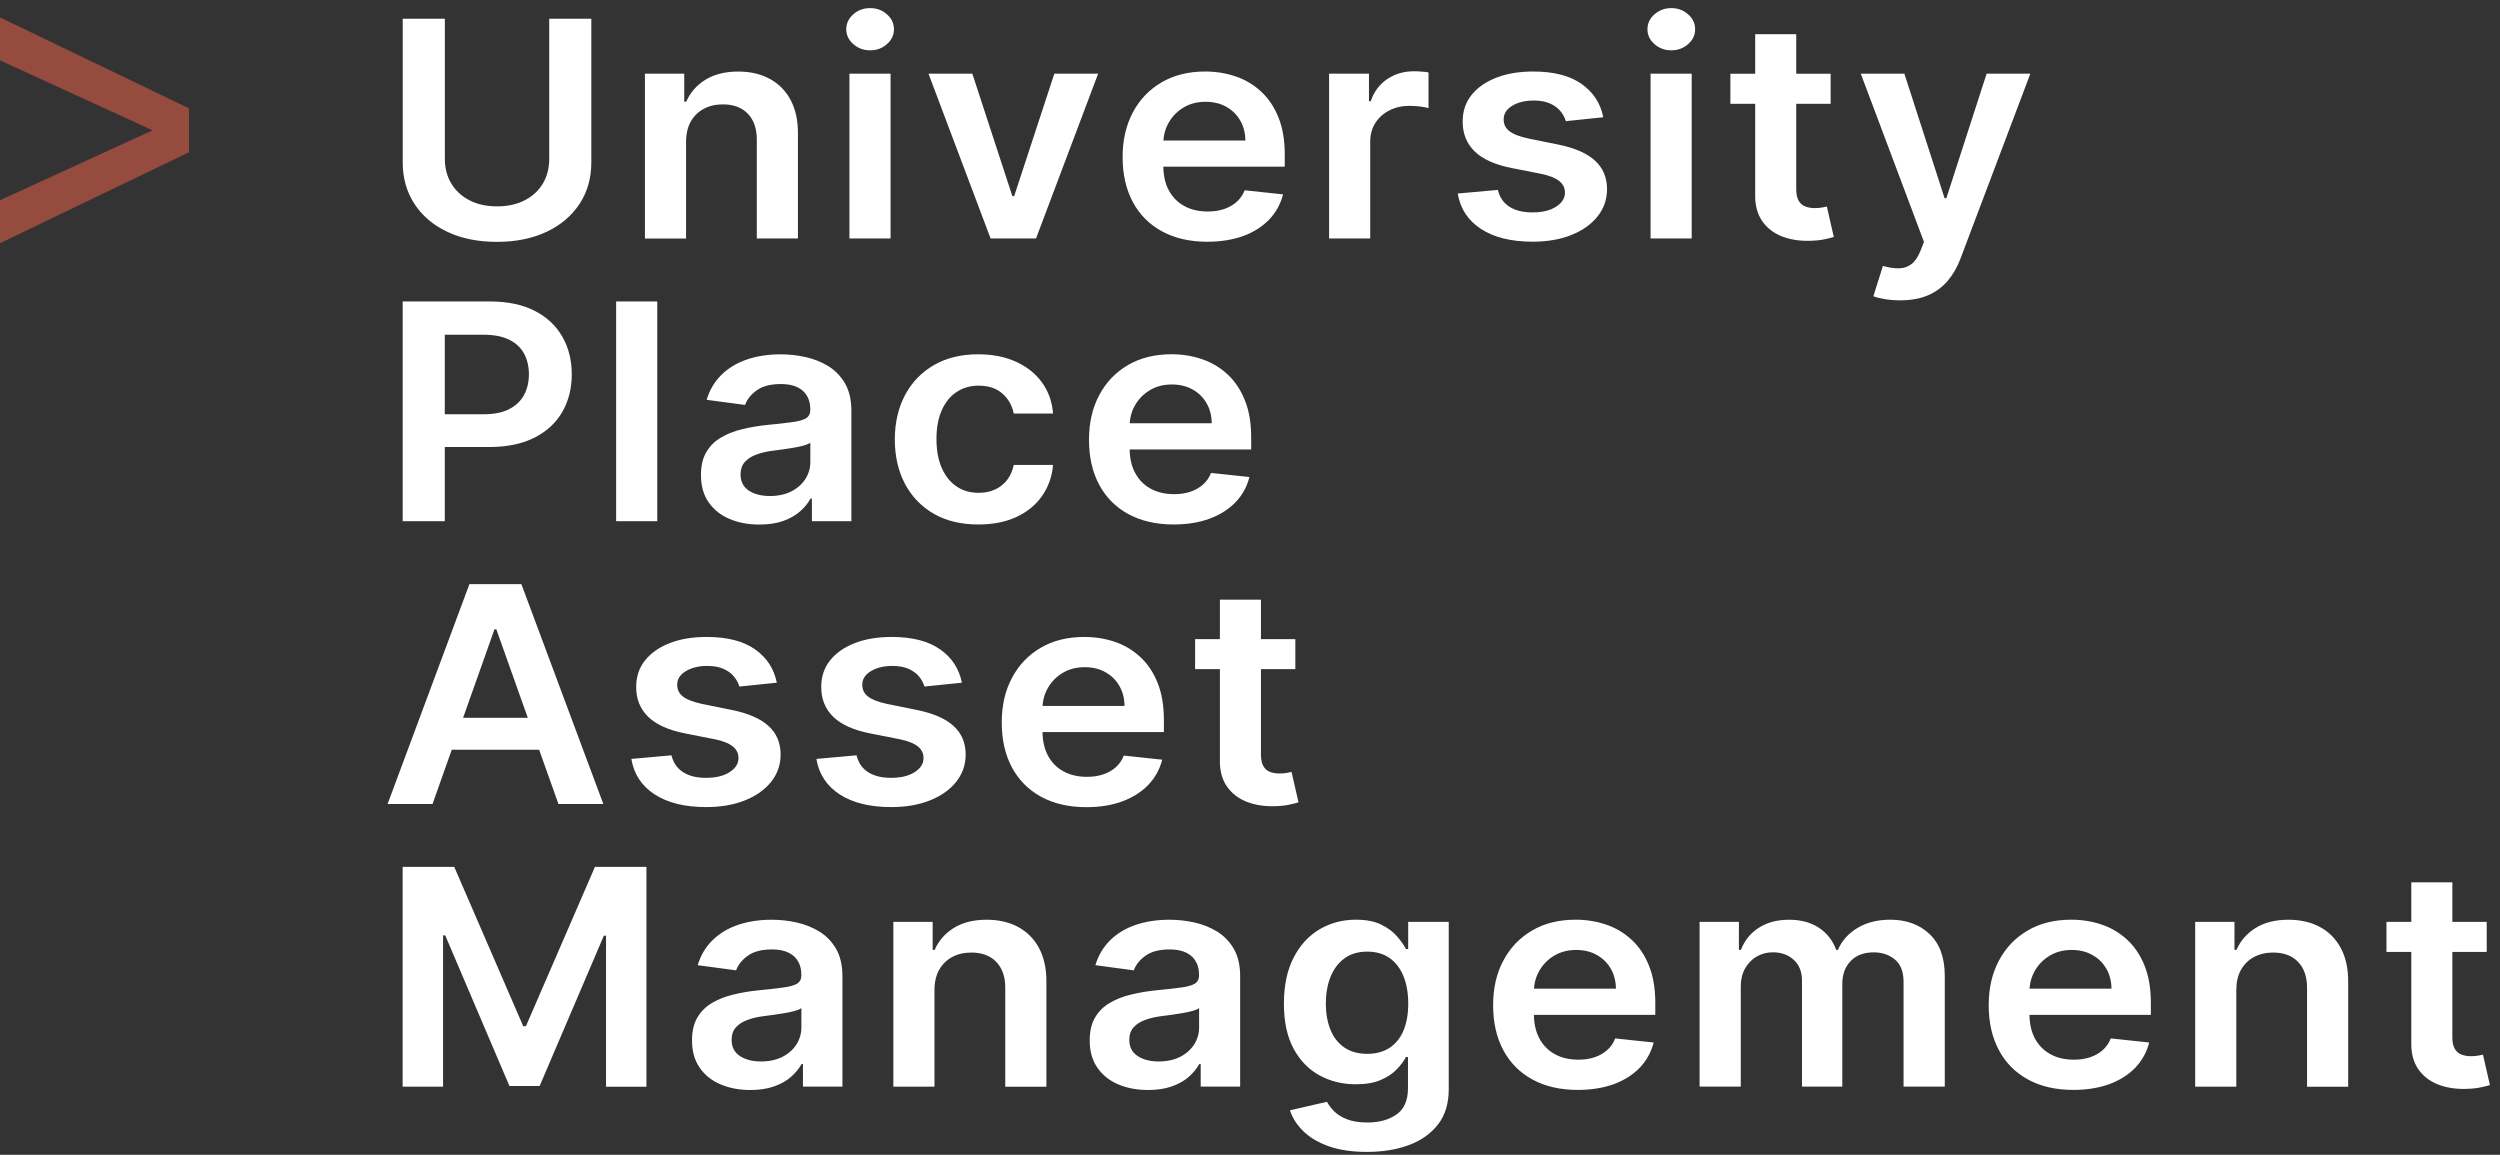
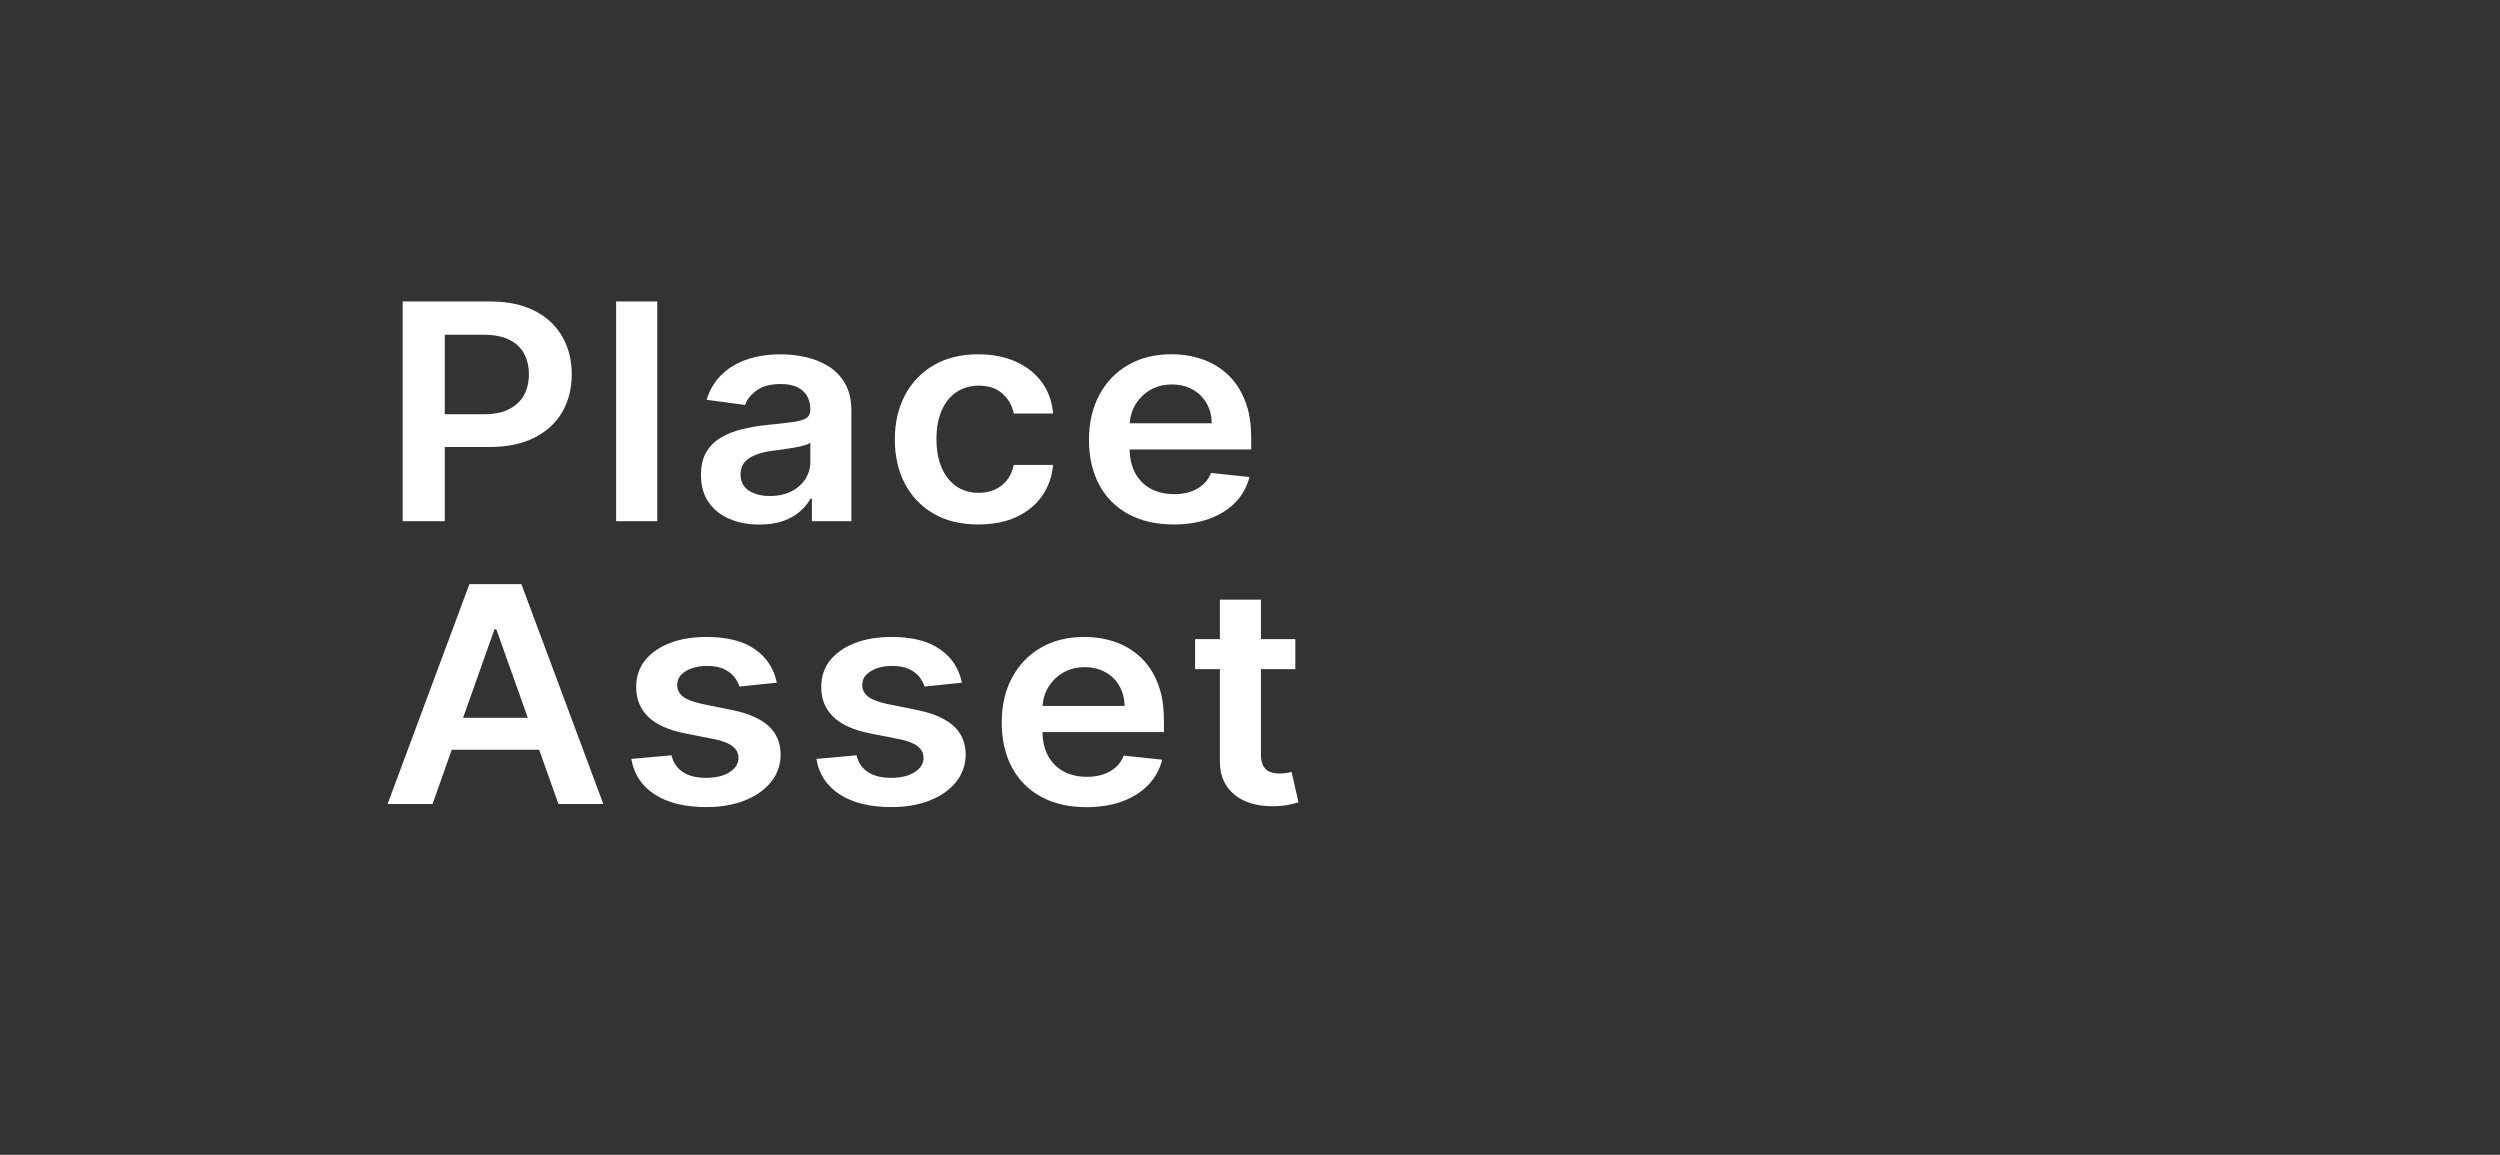
<svg xmlns="http://www.w3.org/2000/svg" width="617" height="285" viewBox="0 0 617 285" fill="none">
  <rect x="0" y="0" width="617" height="285" fill="#333333" stroke="none" />
  <g clip-path="url(#clip0_5113_4116)">
-     <path d="M468.96 74.12C467.58 74.12 466.31 74.02 465.14 73.82C463.97 73.61 463.03 73.39 462.35 73.11L464.7 65.64C466.17 66.05 467.49 66.25 468.64 66.22C469.8 66.21 470.82 65.87 471.72 65.2C472.6 64.54 473.35 63.45 473.97 61.91L474.84 59.71L459.24 18.18H470L479.92 48.91H480.36L490.3 18.18H501.09L483.86 63.79C483.05 65.95 481.99 67.79 480.66 69.35C479.33 70.89 477.71 72.07 475.81 72.89C473.89 73.71 471.61 74.12 468.96 74.12ZM433.17 8.44H443.31V46.64C443.31 47.92 443.52 48.9 443.94 49.59C444.36 50.27 444.91 50.73 445.61 50.98C446.29 51.23 447.06 51.36 447.9 51.36C448.54 51.36 449.12 51.31 449.66 51.22C450.18 51.13 450.59 51.06 450.87 50.98L452.58 58.48C452.04 58.65 451.27 58.85 450.27 59.06C449.27 59.27 448.06 59.4 446.61 59.43C444.07 59.49 441.78 59.13 439.75 58.33C437.73 57.53 436.11 56.28 434.93 54.59C433.75 52.89 433.16 50.77 433.18 48.23V8.44H433.17ZM451.8 25.61H427.06V18.19H451.8V25.61ZM412.47 12.42C410.87 12.42 409.49 11.91 408.33 10.89C407.17 9.88 406.59 8.65 406.59 7.22C406.59 5.78 407.17 4.55 408.33 3.53C409.49 2.51 410.87 2 412.47 2C414.1 2 415.48 2.51 416.62 3.53C417.78 4.55 418.36 5.78 418.36 7.22C418.36 8.65 417.78 9.88 416.62 10.89C415.48 11.91 414.1 12.42 412.47 12.42ZM407.36 18.18H417.51V58.86H407.36V18.18ZM395.69 28.94L386.45 29.9C386.19 29.02 385.74 28.18 385.1 27.41C384.46 26.63 383.59 26.01 382.5 25.52C381.42 25.05 380.09 24.81 378.53 24.81C376.41 24.81 374.65 25.24 373.22 26.1C371.79 26.97 371.09 28.09 371.11 29.47C371.09 30.65 371.55 31.61 372.5 32.35C373.43 33.1 375 33.71 377.19 34.18L384.53 35.67C388.6 36.49 391.63 37.81 393.61 39.61C395.6 41.41 396.61 43.76 396.62 46.68C396.61 49.24 395.82 51.49 394.25 53.44C392.7 55.39 390.53 56.92 387.77 58.01C385.01 59.11 381.83 59.65 378.25 59.65C372.98 59.65 368.74 58.6 365.52 56.51C362.31 54.42 360.39 51.5 359.77 47.76L369.67 46.87C370.12 48.71 371.06 50.09 372.53 51.02C373.99 51.97 375.88 52.42 378.21 52.42C380.63 52.42 382.56 51.96 384.03 51.02C385.49 50.09 386.23 48.93 386.23 47.55C386.23 46.38 385.76 45.42 384.81 44.67C383.86 43.91 382.4 43.33 380.43 42.92L373.08 41.47C368.97 40.66 365.9 39.28 363.93 37.35C361.95 35.41 360.98 32.96 360.99 30C360.98 27.49 361.7 25.31 363.16 23.46C364.63 21.62 366.67 20.19 369.3 19.17C371.91 18.15 374.95 17.65 378.38 17.65C383.43 17.65 387.4 18.66 390.3 20.69C393.21 22.73 395 25.48 395.69 28.94ZM328.02 58.87V18.18H337.86V24.97H338.31C339.1 22.62 340.45 20.81 342.36 19.52C344.28 18.24 346.46 17.59 348.93 17.59C349.48 17.59 350.11 17.61 350.82 17.67C351.52 17.71 352.09 17.78 352.56 17.87V26.68C352.13 26.54 351.46 26.42 350.53 26.29C349.61 26.18 348.72 26.12 347.86 26.12C346.01 26.12 344.35 26.5 342.89 27.25C341.42 28 340.26 29.04 339.43 30.36C338.59 31.69 338.17 33.22 338.17 34.95V58.86H328.02V58.87ZM297.95 59.66C293.64 59.66 289.92 58.8 286.79 57.1C283.66 55.4 281.26 52.99 279.57 49.84C277.9 46.71 277.06 43.01 277.06 38.76C277.06 34.57 277.91 30.89 279.6 27.72C281.28 24.55 283.65 22.09 286.7 20.31C289.74 18.54 293.31 17.65 297.43 17.65C300.07 17.65 302.58 18.05 304.95 18.86C307.3 19.65 309.41 20.9 311.22 22.58C313.05 24.26 314.48 26.38 315.52 28.98C316.57 31.56 317.08 34.63 317.08 38.2V41.14H281.82V34.68H307.36C307.34 32.84 306.92 31.2 306.1 29.76C305.28 28.33 304.14 27.19 302.67 26.37C301.21 25.54 299.5 25.12 297.55 25.12C295.48 25.12 293.66 25.59 292.09 26.54C290.53 27.48 289.31 28.73 288.44 30.26C287.57 31.79 287.12 33.45 287.11 35.28V40.91C287.11 43.28 287.56 45.31 288.47 46.99C289.39 48.68 290.67 49.97 292.31 50.86C293.95 51.76 295.87 52.2 298.08 52.2C299.55 52.2 300.9 52 302.09 51.6C303.27 51.2 304.31 50.62 305.19 49.84C306.07 49.07 306.73 48.11 307.18 46.96L316.66 47.97C316.06 50.33 314.92 52.39 313.26 54.16C311.58 55.91 309.45 57.27 306.86 58.24C304.26 59.18 301.29 59.66 297.95 59.66ZM271.02 18.18L255.69 58.86H244.48L229.15 18.18H239.97L249.85 48.4H250.3L260.21 18.18H271.02ZM214.74 12.42C213.14 12.42 211.76 11.91 210.6 10.89C209.44 9.88 208.86 8.65 208.86 7.22C208.86 5.78 209.44 4.55 210.6 3.53C211.76 2.51 213.14 2 214.74 2C216.37 2 217.75 2.51 218.89 3.53C220.05 4.55 220.63 5.78 220.63 7.22C220.63 8.65 220.05 9.88 218.89 10.89C217.75 11.91 216.37 12.42 214.74 12.42ZM209.64 18.18H219.79V58.86H209.64V18.18ZM169.32 35.03V58.87H159.17V18.18H168.87V25.09H169.37C170.36 22.81 171.95 21.01 174.11 19.67C176.29 18.33 178.98 17.66 182.2 17.66C185.17 17.66 187.76 18.26 189.97 19.46C192.18 20.65 193.9 22.39 195.12 24.67C196.34 26.96 196.95 29.72 196.93 32.96V58.86H186.78V34.44C186.78 31.73 186.04 29.61 184.56 28.06C183.07 26.52 181.02 25.76 178.41 25.76C176.63 25.76 175.06 26.12 173.69 26.86C172.32 27.59 171.24 28.65 170.46 30.03C169.71 31.4 169.32 33.08 169.32 35.03ZM135.54 4.62H145.94V40.06C145.94 43.95 144.97 47.37 143.04 50.31C141.1 53.25 138.4 55.56 134.9 57.21C131.4 58.86 127.33 59.69 122.66 59.69C117.97 59.69 113.88 58.87 110.4 57.21C106.91 55.56 104.19 53.26 102.28 50.31C100.36 47.36 99.39 43.94 99.39 40.06V4.62H109.79V39.24C109.79 41.5 110.31 43.51 111.37 45.28C112.43 47.05 113.92 48.42 115.84 49.42C117.76 50.43 120.05 50.93 122.67 50.93C125.3 50.93 127.59 50.43 129.52 49.42C131.45 48.43 132.94 47.05 133.99 45.28C135.03 43.51 135.55 41.5 135.55 39.24V4.62H135.54Z" fill="white" />
    <path d="M241.46 129.44C237.16 129.44 233.48 128.55 230.41 126.77C227.35 124.98 224.98 122.52 223.32 119.37C221.68 116.22 220.84 112.58 220.84 108.46C220.84 104.33 221.69 100.68 223.36 97.51C225.04 94.34 227.42 91.88 230.5 90.1C233.56 88.33 237.2 87.44 241.41 87.44C244.9 87.44 248 88.04 250.69 89.25C253.38 90.46 255.54 92.16 257.14 94.36C258.74 96.56 259.67 99.12 259.89 102.06H250.2C249.81 100.1 248.87 98.45 247.41 97.15C245.94 95.83 243.98 95.18 241.53 95.18C239.47 95.18 237.64 95.7 236.07 96.76C234.49 97.8 233.28 99.31 232.42 101.27C231.55 103.23 231.12 105.57 231.12 108.32C231.12 111.09 231.54 113.46 232.41 115.45C233.27 117.44 234.48 118.96 236.04 120.03C237.59 121.1 239.43 121.63 241.53 121.63C243.03 121.63 244.37 121.37 245.55 120.82C246.74 120.29 247.73 119.5 248.54 118.48C249.34 117.45 249.89 116.21 250.2 114.74H259.89C259.64 117.62 258.74 120.17 257.2 122.38C255.65 124.6 253.54 126.33 250.88 127.58C248.21 128.82 245.07 129.44 241.46 129.44ZM190.01 122.42C192.05 122.42 193.81 122.03 195.31 121.27C196.81 120.5 197.95 119.48 198.77 118.21C199.58 116.93 199.99 115.55 199.99 114.05V109.25C199.67 109.5 199.14 109.74 198.37 109.95C197.62 110.16 196.78 110.35 195.85 110.5C194.92 110.66 193.98 110.81 193.08 110.93C192.16 111.06 191.37 111.15 190.7 111.24C189.17 111.44 187.82 111.75 186.64 112.2C185.44 112.63 184.5 113.26 183.8 114.04C183.12 114.82 182.77 115.83 182.77 117.08C182.77 118.85 183.44 120.17 184.81 121.08C186.17 121.97 187.91 122.42 190.01 122.42ZM187.39 129.46C184.67 129.46 182.21 129 180.04 128.07C177.86 127.15 176.15 125.77 174.89 123.96C173.62 122.15 173 119.9 173 117.24C173 114.94 173.44 113.04 174.34 111.55C175.23 110.04 176.45 108.84 178.01 107.95C179.56 107.04 181.31 106.36 183.27 105.9C185.22 105.43 187.24 105.09 189.33 104.88C191.86 104.63 193.89 104.41 195.47 104.19C197.04 103.99 198.18 103.67 198.9 103.25C199.61 102.81 199.98 102.13 199.98 101.22V101.06C199.98 99.06 199.35 97.52 198.1 96.42C196.85 95.32 195.05 94.78 192.7 94.78C190.21 94.78 188.24 95.29 186.8 96.31C185.36 97.34 184.38 98.55 183.88 99.94L174.4 98.67C175.15 96.2 176.38 94.13 178.11 92.46C179.82 90.79 181.92 89.54 184.41 88.7C186.89 87.86 189.64 87.45 192.65 87.45C194.71 87.45 196.78 87.67 198.83 88.13C200.9 88.59 202.76 89.35 204.47 90.39C206.16 91.45 207.53 92.86 208.57 94.66C209.61 96.46 210.12 98.72 210.12 101.42V128.64H200.38V123.05H200.04C199.42 124.18 198.56 125.24 197.45 126.22C196.33 127.2 194.95 127.98 193.27 128.58C191.58 129.17 189.63 129.46 187.39 129.46ZM162.21 128.64H152.06V74.4H162.21V128.64ZM277.07 104.47V110.93H308.79V107.98C308.79 104.41 308.28 101.34 307.22 98.76C306.18 96.16 304.75 94.04 302.92 92.36C301.11 90.68 299 89.44 296.65 88.64C294.28 87.83 291.77 87.43 289.13 87.43C285.02 87.43 281.44 88.31 278.4 90.09C275.35 91.87 272.98 94.33 271.3 97.5C269.61 100.67 268.76 104.35 268.76 108.54C268.76 112.79 269.6 116.48 271.27 119.62C272.95 122.76 275.36 125.18 278.49 126.88C281.62 128.58 285.34 129.44 289.65 129.44C292.99 129.44 295.96 128.95 298.56 128C301.15 127.03 303.28 125.67 304.96 123.92C306.63 122.16 307.76 120.09 308.36 117.73L298.88 116.72C298.43 117.87 297.78 118.83 296.89 119.6C296.01 120.38 294.97 120.97 293.79 121.36C292.59 121.76 291.25 121.96 289.78 121.96C287.57 121.96 285.65 121.51 284.01 120.62C282.37 119.74 281.09 118.45 280.17 116.75C279.25 115.07 278.8 113.05 278.8 110.67V105.04C278.81 103.21 279.26 101.54 280.13 100.02C280.99 98.49 282.22 97.25 283.78 96.3C285.34 95.35 287.17 94.89 289.24 94.89C291.18 94.89 292.89 95.31 294.36 96.14C295.83 96.96 296.97 98.1 297.79 99.53C298.62 100.97 299.04 102.62 299.05 104.46H277.07V104.47ZM99.38 128.64V74.4H120.9H121.11C125.42 74.43 129.06 75.21 132.01 76.74C135.01 78.29 137.27 80.42 138.8 83.13C140.35 85.84 141.11 88.92 141.11 92.37C141.11 95.85 140.34 98.93 138.79 101.64C137.24 104.34 134.95 106.46 131.93 108C128.9 109.54 125.18 110.32 120.76 110.32H106.5V102.24H119.36C121.94 102.24 124.04 101.82 125.68 100.96C127.32 100.12 128.55 98.95 129.34 97.47C130.14 95.99 130.53 94.29 130.53 92.36C130.53 90.43 130.13 88.74 129.34 87.27C128.55 85.81 127.33 84.66 125.67 83.84C124.01 83.02 121.9 82.61 119.29 82.61H109.77V128.64H99.38Z" fill="white" />
    <path d="M301.06 147.99H311.2V186.19C311.2 187.47 311.41 188.45 311.83 189.14C312.25 189.82 312.8 190.28 313.5 190.53C314.18 190.78 314.95 190.9 315.79 190.9C316.43 190.9 317.01 190.85 317.55 190.76C318.07 190.67 318.48 190.6 318.76 190.52L320.47 198.02C319.93 198.19 319.16 198.39 318.16 198.6C317.16 198.81 315.95 198.94 314.5 198.97C311.96 199.03 309.68 198.67 307.64 197.86C305.62 197.06 304 195.81 302.82 194.12C301.64 192.42 301.04 190.3 301.07 187.76V147.99H301.06ZM319.69 165.15H294.95V157.73H319.69V165.15ZM268.12 199.21C263.81 199.21 260.09 198.35 256.96 196.65C253.83 194.94 251.43 192.53 249.74 189.39C248.07 186.26 247.23 182.56 247.23 178.31C247.23 174.12 248.07 170.44 249.77 167.27C251.45 164.1 253.82 161.64 256.87 159.86C259.91 158.08 263.48 157.2 267.6 157.2C270.24 157.2 272.75 157.6 275.12 158.4C277.47 159.19 279.58 160.44 281.39 162.12C283.22 163.8 284.65 165.92 285.69 168.52C286.74 171.11 287.25 174.17 287.25 177.74V180.68H251.99V174.22H277.53C277.52 172.38 277.09 170.74 276.27 169.3C275.45 167.87 274.31 166.73 272.84 165.91C271.38 165.08 269.67 164.66 267.73 164.66C265.66 164.66 263.84 165.13 262.27 166.07C260.71 167.01 259.48 168.26 258.62 169.79C257.75 171.32 257.3 172.98 257.29 174.81V180.44C257.29 182.81 257.74 184.84 258.65 186.52C259.57 188.21 260.85 189.5 262.49 190.38C264.13 191.28 266.05 191.72 268.26 191.72C269.73 191.72 271.08 191.52 272.27 191.12C273.45 190.72 274.49 190.14 275.37 189.36C276.25 188.59 276.91 187.63 277.35 186.48L286.83 187.49C286.23 189.85 285.1 191.91 283.43 193.68C281.75 195.43 279.62 196.79 277.03 197.76C274.43 198.73 271.46 199.21 268.12 199.21ZM237.4 168.49L228.16 169.44C227.9 168.56 227.45 167.73 226.81 166.95C226.16 166.17 225.3 165.55 224.21 165.06C223.13 164.59 221.81 164.35 220.24 164.35C218.12 164.35 216.36 164.78 214.93 165.64C213.5 166.51 212.8 167.63 212.81 169.01C212.8 170.19 213.26 171.15 214.21 171.89C215.14 172.64 216.7 173.24 218.9 173.72L226.24 175.21C230.31 176.03 233.34 177.35 235.32 179.15C237.31 180.95 238.32 183.3 238.33 186.22C238.32 188.78 237.53 191.03 235.96 192.98C234.41 194.93 232.24 196.46 229.48 197.55C226.72 198.65 223.54 199.19 219.96 199.19C214.69 199.19 210.45 198.14 207.23 196.05C204.02 193.96 202.1 191.04 201.49 187.3L211.39 186.41C211.84 188.25 212.79 189.63 214.24 190.56C215.7 191.51 217.59 191.97 219.92 191.97C222.34 191.97 224.27 191.51 225.74 190.56C227.2 189.63 227.93 188.47 227.93 187.09C227.93 185.92 227.46 184.96 226.51 184.21C225.56 183.45 224.1 182.86 222.13 182.46L214.78 181.01C210.67 180.2 207.6 178.82 205.63 176.89C203.65 174.95 202.67 172.5 202.68 169.54C202.67 167.03 203.39 164.85 204.85 163C206.32 161.16 208.36 159.73 210.99 158.71C213.61 157.69 216.64 157.2 220.07 157.2C225.12 157.2 229.09 158.21 231.99 160.24C234.92 162.28 236.7 165.03 237.4 168.49ZM191.72 168.49L182.48 169.44C182.22 168.56 181.77 167.73 181.13 166.95C180.48 166.17 179.62 165.55 178.53 165.06C177.45 164.59 176.12 164.35 174.56 164.35C172.44 164.35 170.68 164.78 169.25 165.64C167.82 166.51 167.12 167.63 167.14 169.01C167.13 170.19 167.59 171.15 168.54 171.89C169.47 172.64 171.03 173.24 173.23 173.72L180.57 175.21C184.64 176.03 187.67 177.35 189.65 179.15C191.64 180.95 192.65 183.3 192.66 186.22C192.65 188.78 191.86 191.03 190.29 192.98C188.74 194.93 186.57 196.46 183.81 197.55C181.05 198.65 177.87 199.19 174.29 199.19C169.02 199.19 164.78 198.14 161.56 196.05C158.35 193.96 156.43 191.04 155.82 187.3L165.72 186.41C166.17 188.25 167.11 189.63 168.57 190.56C170.03 191.51 171.92 191.97 174.25 191.97C176.67 191.97 178.6 191.51 180.07 190.56C181.53 189.63 182.26 188.47 182.26 187.09C182.26 185.92 181.79 184.96 180.84 184.21C179.89 183.45 178.43 182.86 176.46 182.46L169.11 181.01C165 180.2 161.93 178.82 159.96 176.89C157.98 174.95 157 172.5 157.01 169.54C157 167.03 157.72 164.85 159.18 163C160.65 161.16 162.69 159.73 165.32 158.71C167.93 157.69 170.97 157.2 174.4 157.2C179.45 157.2 183.42 158.21 186.32 160.24C189.24 162.28 191.02 165.03 191.72 168.49ZM107.12 177.15H137.37V185.04H107.12V177.15ZM106.75 198.42H95.66L115.85 144.17H128.68L148.9 198.42H137.82L122.49 155.3H122.04L106.75 198.42Z" fill="white" />
-     <path d="M595.1 217.76H605.24V255.96C605.24 257.24 605.45 258.22 605.87 258.9C606.29 259.58 606.84 260.05 607.54 260.29C608.22 260.54 608.99 260.67 609.83 260.67C610.47 260.67 611.05 260.62 611.59 260.53C612.12 260.44 612.52 260.37 612.8 260.29L614.51 267.79C613.97 267.96 613.2 268.16 612.2 268.37C611.2 268.58 609.99 268.71 608.54 268.74C606 268.8 603.72 268.44 601.68 267.64C599.66 266.84 598.04 265.59 596.85 263.9C595.67 262.2 595.08 260.08 595.11 257.54V217.76H595.1ZM613.72 234.93H588.98V227.51H613.72V234.93ZM551.92 244.35V268.19H541.77V227.51H551.47V234.42H551.97C552.96 232.15 554.55 230.34 556.72 229C558.9 227.66 561.58 226.99 564.8 226.99C567.77 226.99 570.36 227.59 572.57 228.79C574.78 229.98 576.5 231.72 577.72 234C578.94 236.29 579.54 239.05 579.53 242.29V268.2H569.38V243.77C569.38 241.06 568.64 238.94 567.16 237.39C565.67 235.85 563.62 235.09 561.01 235.09C559.24 235.09 557.66 235.45 556.29 236.19C554.92 236.92 553.85 237.98 553.07 239.36C552.3 240.72 551.92 242.4 551.92 244.35ZM511.69 268.99C507.38 268.99 503.66 268.14 500.53 266.43C497.4 264.73 495 262.32 493.32 259.17C491.65 256.04 490.81 252.34 490.81 248.09C490.81 243.9 491.65 240.22 493.35 237.05C495.03 233.88 497.4 231.42 500.45 229.64C503.49 227.86 507.06 226.98 511.18 226.98C513.82 226.98 516.33 227.38 518.7 228.19C521.05 228.98 523.15 230.23 524.97 231.91C526.79 233.59 528.23 235.71 529.27 238.31C530.32 240.89 530.83 243.96 530.83 247.53V250.47H495.57V244.01H521.11C521.1 242.17 520.67 240.53 519.85 239.09C519.03 237.66 517.89 236.52 516.42 235.7C514.96 234.87 513.25 234.45 511.31 234.45C509.24 234.45 507.42 234.92 505.86 235.87C504.3 236.81 503.07 238.06 502.2 239.59C501.33 241.12 500.89 242.78 500.87 244.61V250.24C500.87 252.61 501.32 254.64 502.23 256.32C503.15 258.01 504.43 259.3 506.07 260.19C507.71 261.09 509.63 261.53 511.84 261.53C513.32 261.53 514.66 261.33 515.85 260.93C517.03 260.53 518.07 259.95 518.95 259.16C519.83 258.39 520.49 257.43 520.94 256.28L530.42 257.29C529.82 259.65 528.69 261.71 527.02 263.48C525.34 265.23 523.2 266.59 520.61 267.56C518 268.5 515.03 268.99 511.69 268.99ZM419.46 268.19V227.51H429.16V234.42H429.66C430.55 232.1 432.04 230.27 434.11 228.95C436.17 227.64 438.66 226.99 441.53 226.99C444.45 226.99 446.91 227.65 448.92 228.98C450.92 230.32 452.34 232.14 453.17 234.42H453.61C454.56 232.17 456.18 230.36 458.44 229.01C460.72 227.65 463.41 226.98 466.52 226.98C470.48 226.98 473.71 228.16 476.21 230.52C478.71 232.88 479.97 236.34 479.97 240.87V268.18H469.8V242.36C469.8 239.82 469.09 237.99 467.67 236.81C466.25 235.64 464.52 235.04 462.46 235.04C460.01 235.04 458.11 235.76 456.73 237.2C455.36 238.64 454.68 240.51 454.68 242.8V268.17H444.73V241.95C444.73 239.85 444.06 238.17 442.73 236.92C441.39 235.66 439.65 235.03 437.51 235.03C436.05 235.03 434.72 235.39 433.53 236.09C432.33 236.78 431.39 237.77 430.68 239.02C429.97 240.29 429.62 241.76 429.62 243.43V268.17H419.46V268.19ZM389.39 268.99C385.08 268.99 381.36 268.14 378.23 266.43C375.1 264.73 372.7 262.32 371.01 259.17C369.34 256.04 368.5 252.34 368.5 248.09C368.5 243.9 369.34 240.22 371.04 237.05C372.72 233.88 375.09 231.42 378.14 229.64C381.18 227.86 384.75 226.98 388.87 226.98C391.51 226.98 394.02 227.38 396.39 228.19C398.74 228.98 400.85 230.23 402.66 231.91C404.48 233.59 405.92 235.71 406.96 238.31C408.01 240.89 408.53 243.96 408.53 247.53V250.47H373.27V244.01H398.81C398.8 242.17 398.37 240.53 397.55 239.09C396.73 237.66 395.59 236.52 394.12 235.7C392.66 234.87 390.96 234.45 389.01 234.45C386.94 234.45 385.12 234.92 383.55 235.87C381.99 236.81 380.76 238.06 379.9 239.59C379.03 241.12 378.58 242.78 378.57 244.61V250.24C378.57 252.61 379.02 254.64 379.93 256.32C380.85 258.01 382.13 259.3 383.77 260.19C385.41 261.09 387.33 261.53 389.54 261.53C391.01 261.53 392.36 261.33 393.55 260.93C394.73 260.53 395.77 259.95 396.65 259.16C397.53 258.39 398.19 257.43 398.64 256.28L408.12 257.29C407.52 259.65 406.39 261.71 404.72 263.48C403.04 265.23 400.91 266.59 398.32 267.56C395.7 268.5 392.73 268.99 389.39 268.99ZM337.44 260.09C339.58 260.09 341.42 259.59 342.94 258.61C344.45 257.61 345.6 256.2 346.38 254.35C347.16 252.48 347.55 250.26 347.55 247.68C347.55 245.12 347.17 242.87 346.39 240.96C345.62 239.03 344.47 237.53 342.97 236.46C341.46 235.39 339.62 234.86 337.44 234.86C335.18 234.86 333.3 235.42 331.79 236.54C330.28 237.65 329.14 239.18 328.37 241.1C327.6 243.04 327.22 245.23 327.22 247.69C327.22 250.17 327.61 252.35 328.39 254.21C329.16 256.08 330.31 257.52 331.83 258.55C333.35 259.57 335.22 260.09 337.44 260.09ZM337.36 284.29C333.72 284.29 330.59 283.83 327.97 282.91C325.35 281.98 323.25 280.74 321.66 279.18C320.08 277.63 318.98 275.91 318.36 274.02L327.5 271.92C327.91 272.72 328.5 273.51 329.29 274.29C330.08 275.07 331.13 275.73 332.47 276.25C333.8 276.77 335.49 277.03 337.51 277.03C340.39 277.03 342.77 276.37 344.66 275.05C346.54 273.74 347.49 271.57 347.49 268.58V260.87H347C346.48 261.85 345.72 262.87 344.71 263.92C343.71 264.96 342.4 265.84 340.75 266.54C339.12 267.25 337.07 267.6 334.61 267.6C331.3 267.6 328.31 266.86 325.63 265.39C322.95 263.92 320.82 261.71 319.24 258.78C317.66 255.83 316.87 252.14 316.87 247.72C316.87 243.26 317.66 239.48 319.24 236.39C320.82 233.31 322.95 230.97 325.64 229.37C328.34 227.78 331.33 226.98 334.63 226.98C337.16 226.98 339.23 227.38 340.87 228.19C342.5 228.98 343.8 229.95 344.77 231.07C345.74 232.19 346.48 233.24 346.99 234.23H347.54V227.51H357.55V268.85C357.55 272.33 356.67 275.21 354.92 277.49C353.16 279.76 350.77 281.47 347.72 282.6C344.67 283.73 341.22 284.29 337.36 284.29ZM285.96 261.97C288 261.97 289.76 261.58 291.26 260.83C292.76 260.06 293.9 259.04 294.72 257.77C295.53 256.49 295.94 255.11 295.94 253.6V248.8C295.62 249.05 295.09 249.28 294.32 249.49C293.57 249.7 292.73 249.89 291.8 250.04C290.87 250.2 289.93 250.35 289.02 250.47C288.1 250.6 287.31 250.69 286.64 250.78C285.12 250.98 283.76 251.29 282.58 251.74C281.38 252.17 280.43 252.8 279.74 253.58C279.06 254.36 278.71 255.37 278.71 256.62C278.71 258.38 279.38 259.71 280.75 260.62C282.12 261.52 283.86 261.97 285.96 261.97ZM283.33 269.01C280.61 269.01 278.15 268.55 275.98 267.62C273.8 266.7 272.09 265.32 270.83 263.51C269.57 261.7 268.94 259.45 268.94 256.78C268.94 254.48 269.39 252.58 270.28 251.09C271.17 249.58 272.39 248.38 273.95 247.49C275.5 246.58 277.25 245.9 279.21 245.44C281.15 244.97 283.18 244.63 285.27 244.42C287.8 244.17 289.83 243.95 291.41 243.73C292.98 243.53 294.12 243.21 294.84 242.79C295.55 242.35 295.92 241.67 295.92 240.76V240.6C295.92 238.6 295.29 237.06 294.04 235.96C292.79 234.86 290.99 234.32 288.64 234.32C286.15 234.32 284.19 234.83 282.74 235.85C281.29 236.88 280.32 238.09 279.82 239.48L270.34 238.21C271.09 235.74 272.32 233.68 274.05 232C275.76 230.33 277.86 229.08 280.35 228.24C282.84 227.4 285.58 226.99 288.6 226.99C290.66 226.99 292.72 227.21 294.78 227.67C296.84 228.13 298.71 228.89 300.42 229.93C302.12 230.99 303.48 232.4 304.52 234.2C305.56 236 306.07 238.26 306.07 240.96V268.18H296.33V262.59H295.99C295.37 263.72 294.5 264.78 293.4 265.76C292.28 266.74 290.9 267.52 289.22 268.12C287.53 268.72 285.58 269.01 283.33 269.01ZM230.63 244.35V268.19H220.48V227.51H230.18V234.42H230.68C231.67 232.15 233.26 230.34 235.43 229C237.61 227.66 240.29 226.99 243.52 226.99C246.49 226.99 249.08 227.59 251.29 228.79C253.5 229.98 255.22 231.72 256.44 234C257.66 236.29 258.27 239.05 258.25 242.29V268.2H248.1V243.77C248.1 241.06 247.36 238.94 245.88 237.39C244.39 235.85 242.34 235.09 239.72 235.09C237.95 235.09 236.37 235.45 235 236.19C233.63 236.92 232.56 237.98 231.78 239.36C231.02 240.72 230.63 242.4 230.63 244.35ZM187.8 261.97C189.84 261.97 191.6 261.58 193.1 260.83C194.6 260.06 195.75 259.04 196.56 257.77C197.37 256.49 197.78 255.11 197.78 253.6V248.8C197.46 249.05 196.93 249.28 196.16 249.49C195.41 249.7 194.57 249.89 193.64 250.04C192.71 250.2 191.78 250.35 190.87 250.47C189.95 250.6 189.16 250.69 188.49 250.78C186.96 250.98 185.61 251.29 184.43 251.74C183.23 252.17 182.28 252.8 181.59 253.58C180.91 254.36 180.56 255.37 180.56 256.62C180.56 258.38 181.23 259.71 182.6 260.62C183.97 261.52 185.7 261.97 187.8 261.97ZM185.18 269.01C182.46 269.01 180 268.55 177.83 267.62C175.65 266.7 173.94 265.32 172.68 263.51C171.42 261.7 170.79 259.45 170.79 256.78C170.79 254.48 171.23 252.58 172.13 251.09C173.02 249.58 174.25 248.38 175.8 247.49C177.35 246.58 179.1 245.9 181.06 245.44C183 244.97 185.03 244.63 187.12 244.42C189.65 244.17 191.68 243.95 193.26 243.73C194.82 243.53 195.97 243.21 196.69 242.79C197.4 242.35 197.77 241.67 197.77 240.76V240.6C197.77 238.6 197.14 237.06 195.89 235.96C194.64 234.86 192.84 234.32 190.49 234.32C188 234.32 186.03 234.83 184.59 235.85C183.14 236.88 182.17 238.09 181.67 239.48L172.19 238.21C172.94 235.74 174.17 233.68 175.9 232C177.61 230.33 179.71 229.08 182.2 228.24C184.68 227.4 187.43 226.99 190.44 226.99C192.5 226.99 194.57 227.21 196.62 227.67C198.68 228.13 200.55 228.89 202.26 229.93C203.95 230.99 205.32 232.4 206.36 234.2C207.4 236 207.91 238.26 207.91 240.96V268.18H198.17V262.59H197.83C197.21 263.72 196.34 264.78 195.24 265.76C194.13 266.74 192.74 267.52 191.06 268.12C189.37 268.72 187.42 269.01 185.18 269.01ZM99.38 213.95H112.11L129.13 253.26H129.8L146.83 213.95H159.54V268.2H149.57V230.93H149.03L133.18 268.03H125.73L109.88 230.85H109.35V268.19H99.37V213.95H99.38Z" fill="white" />
-     <path d="M46.65 37.57L0 60.02V49.42L37.66 32.16L0 14.89V4.29L46.65 26.75V37.57Z" fill="#964B3F" />
  </g>
  <defs>
    <clipPath id="clip0_5113_4116">
      <rect width="616.5" height="284.29" fill="white" />
    </clipPath>
  </defs>
</svg>